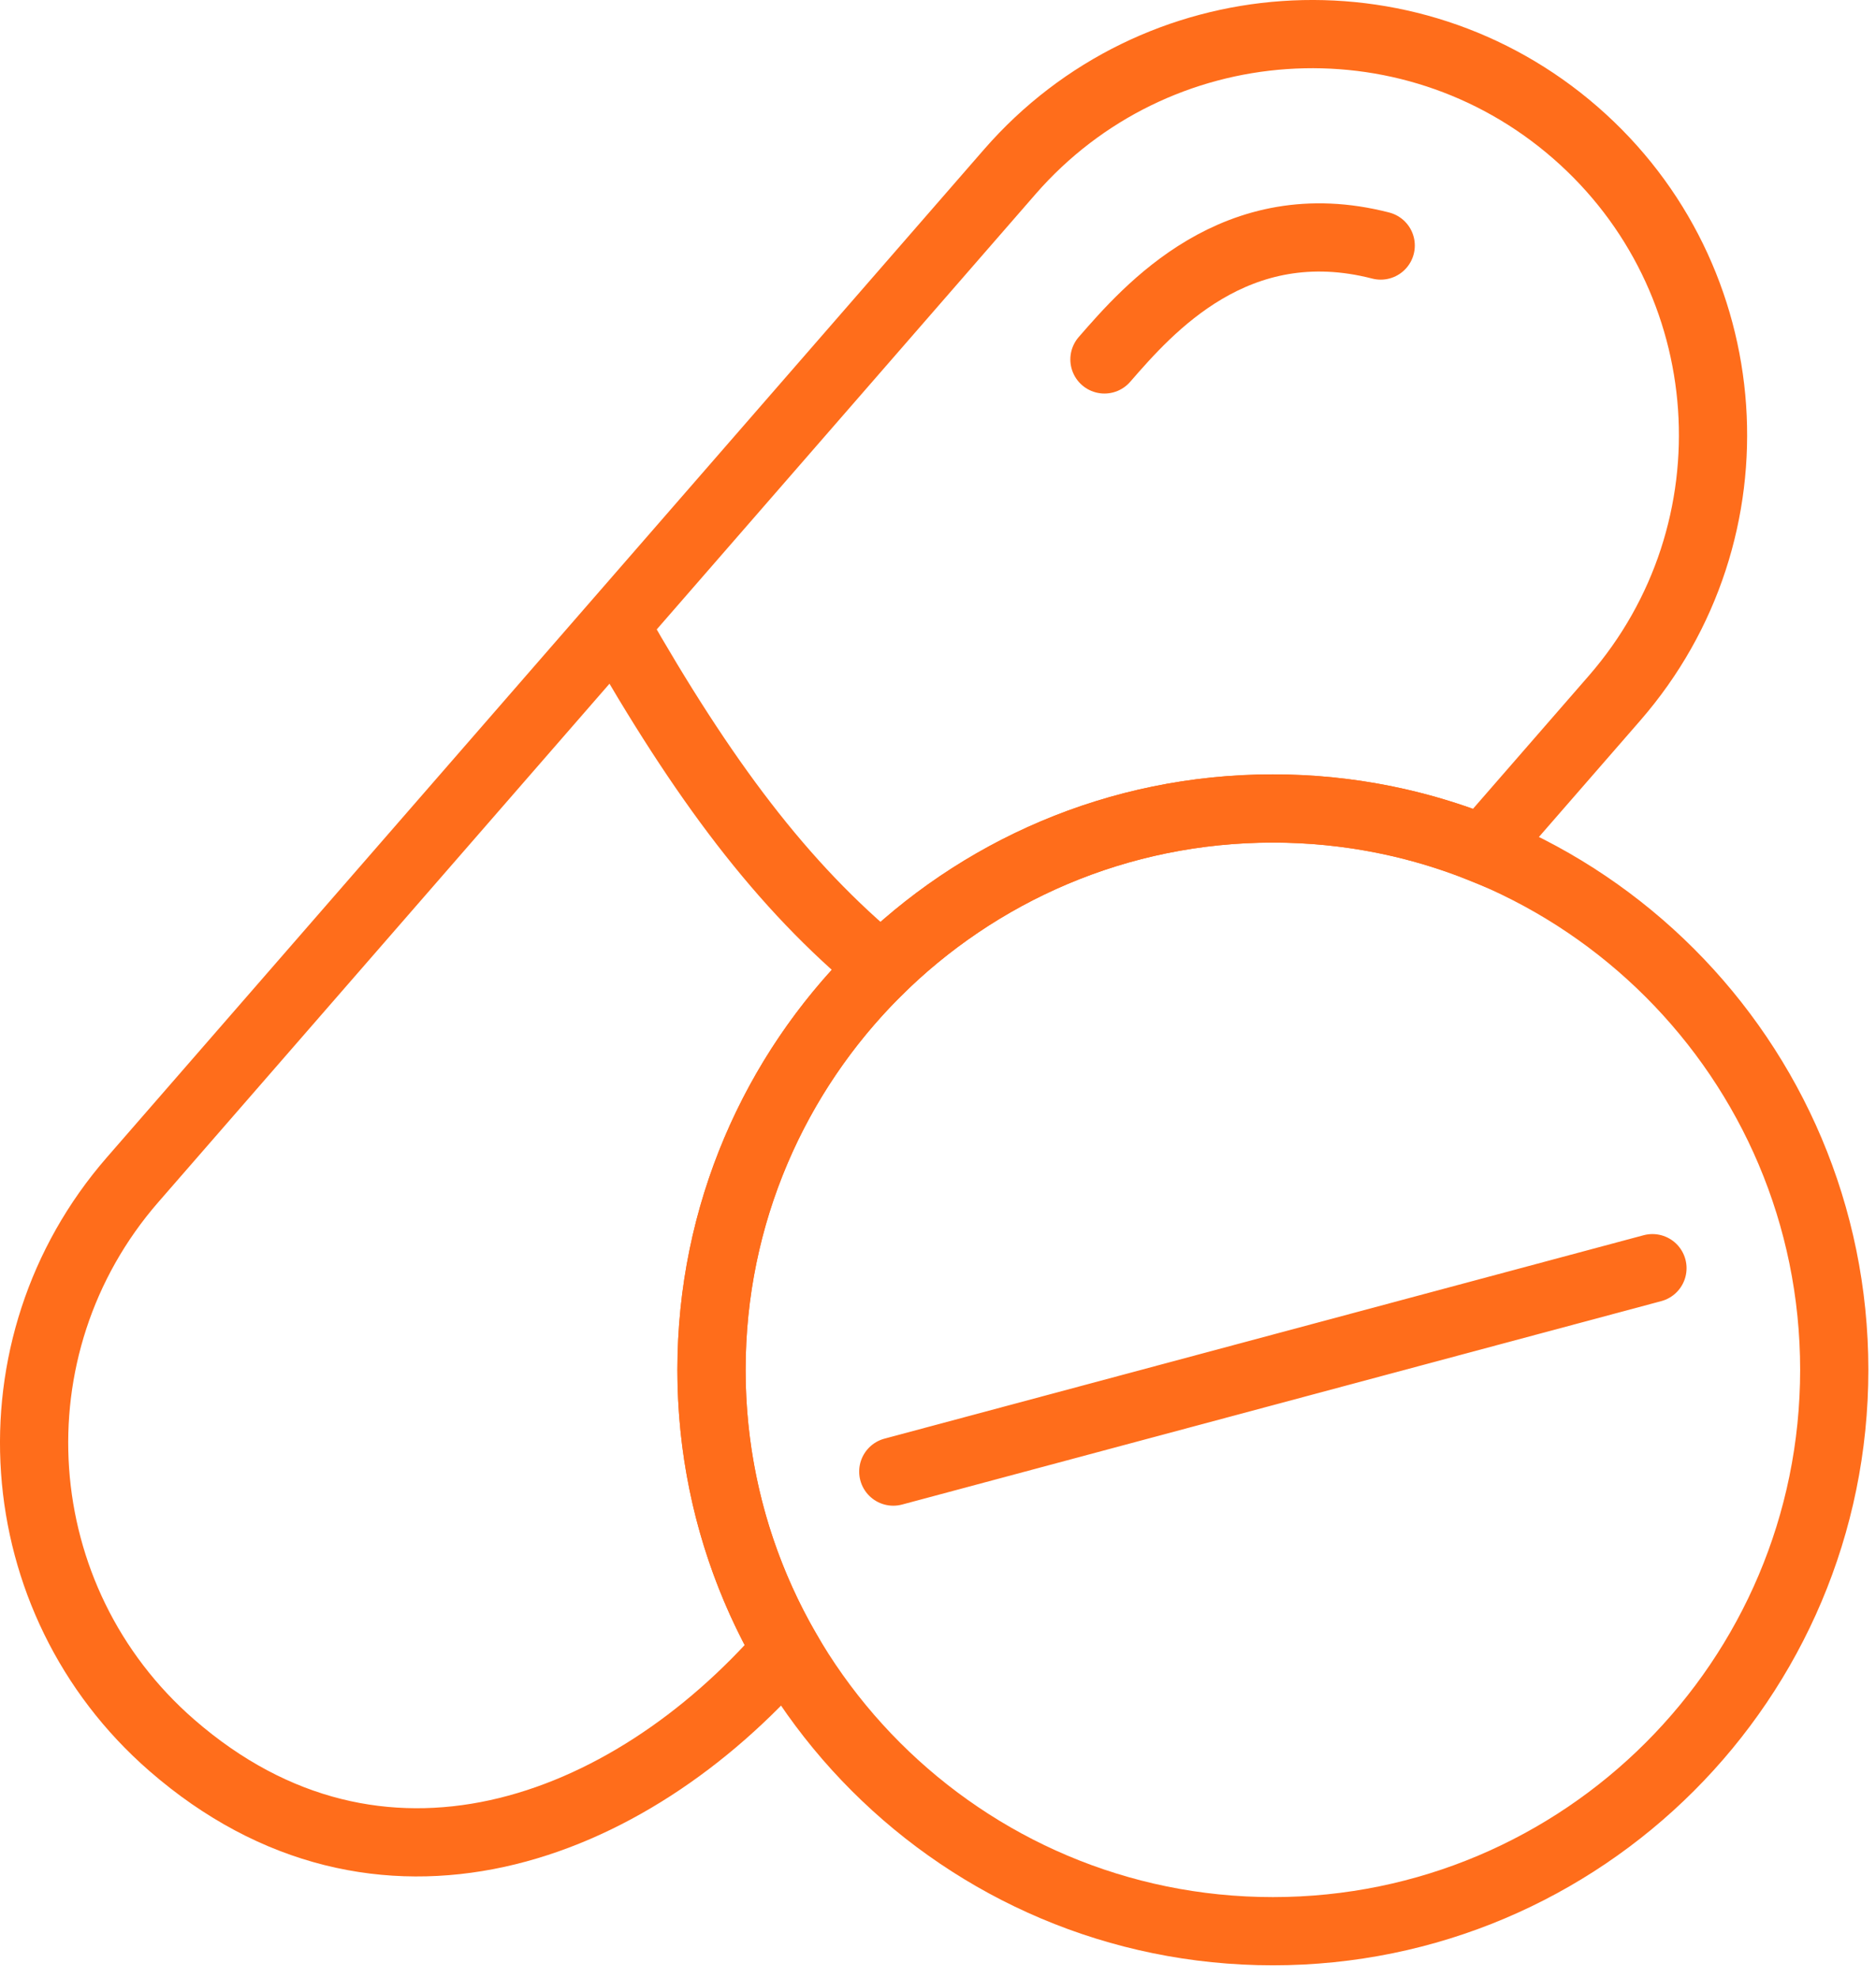
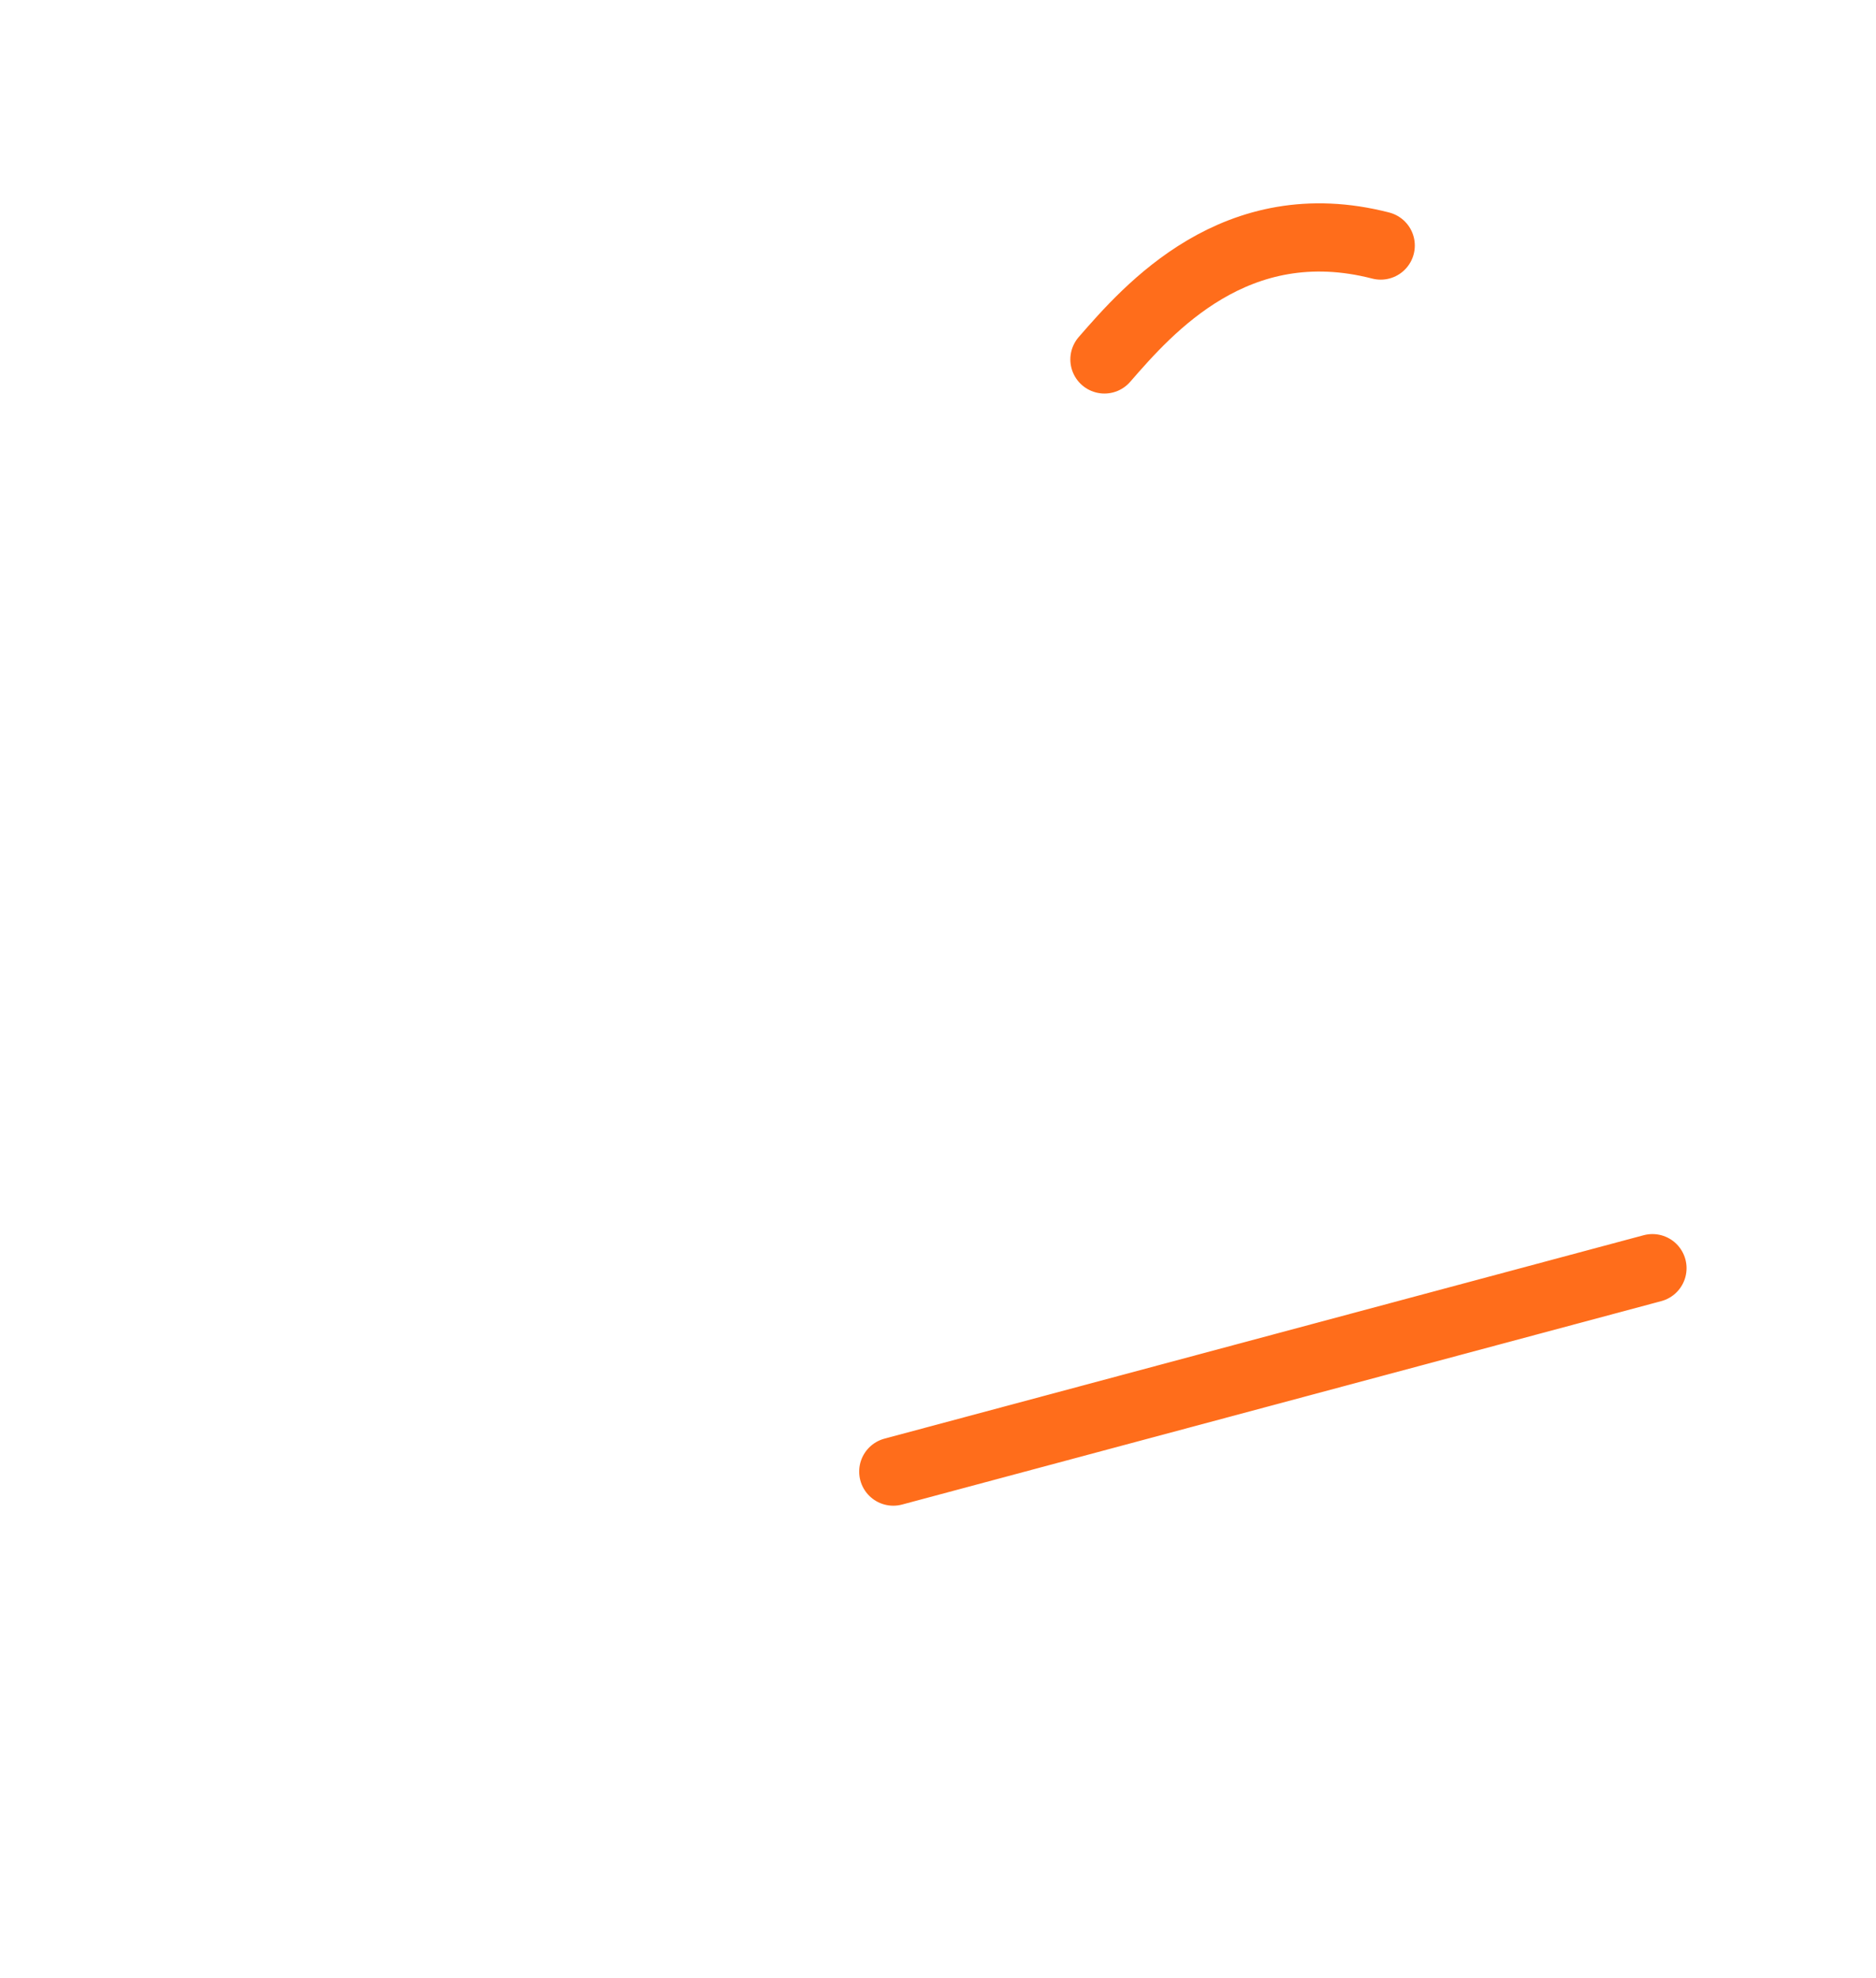
<svg xmlns="http://www.w3.org/2000/svg" width="55" height="58" viewBox="0 0 55 58" fill="none">
  <g id="Group 1497">
    <path id="Vector" d="M26.189 43.145L48.446 37.181" stroke="#FF6D1B" stroke-width="2" stroke-linecap="round" />
-     <path id="Vector_2" d="M53.776 40.161C53.776 49.251 46.407 56.62 37.318 56.62C28.228 56.62 20.859 49.251 20.859 40.161C20.859 31.072 28.228 23.703 37.318 23.703C46.407 23.703 53.776 31.072 53.776 40.161Z" stroke="#FF6D1B" stroke-width="2" />
    <path id="Vector_3" d="M40.479 7.199C36.238 6.105 33.666 9.06 32.38 10.538" stroke="#FF6D1B" stroke-width="2" stroke-linecap="round" />
-     <path id="Vector_4" d="M3.887 34.589L29.604 5.037C33.865 0.141 41.288 -0.374 46.184 3.887C51.081 8.148 51.596 15.571 47.335 20.468L43.48 24.897C41.577 24.128 39.497 23.704 37.318 23.704C28.228 23.704 20.86 31.073 20.86 40.163M3.887 34.589C-0.374 39.485 0.141 46.908 5.037 51.169C11.106 56.451 18.399 53.718 23.05 48.373C21.657 45.956 20.86 43.153 20.86 40.163M3.887 34.589L18.031 18.336C20.618 22.883 22.922 25.961 25.84 28.367C22.768 31.357 20.86 35.537 20.86 40.163" stroke="#FF6D1B" stroke-width="2" />
  </g>
</svg>